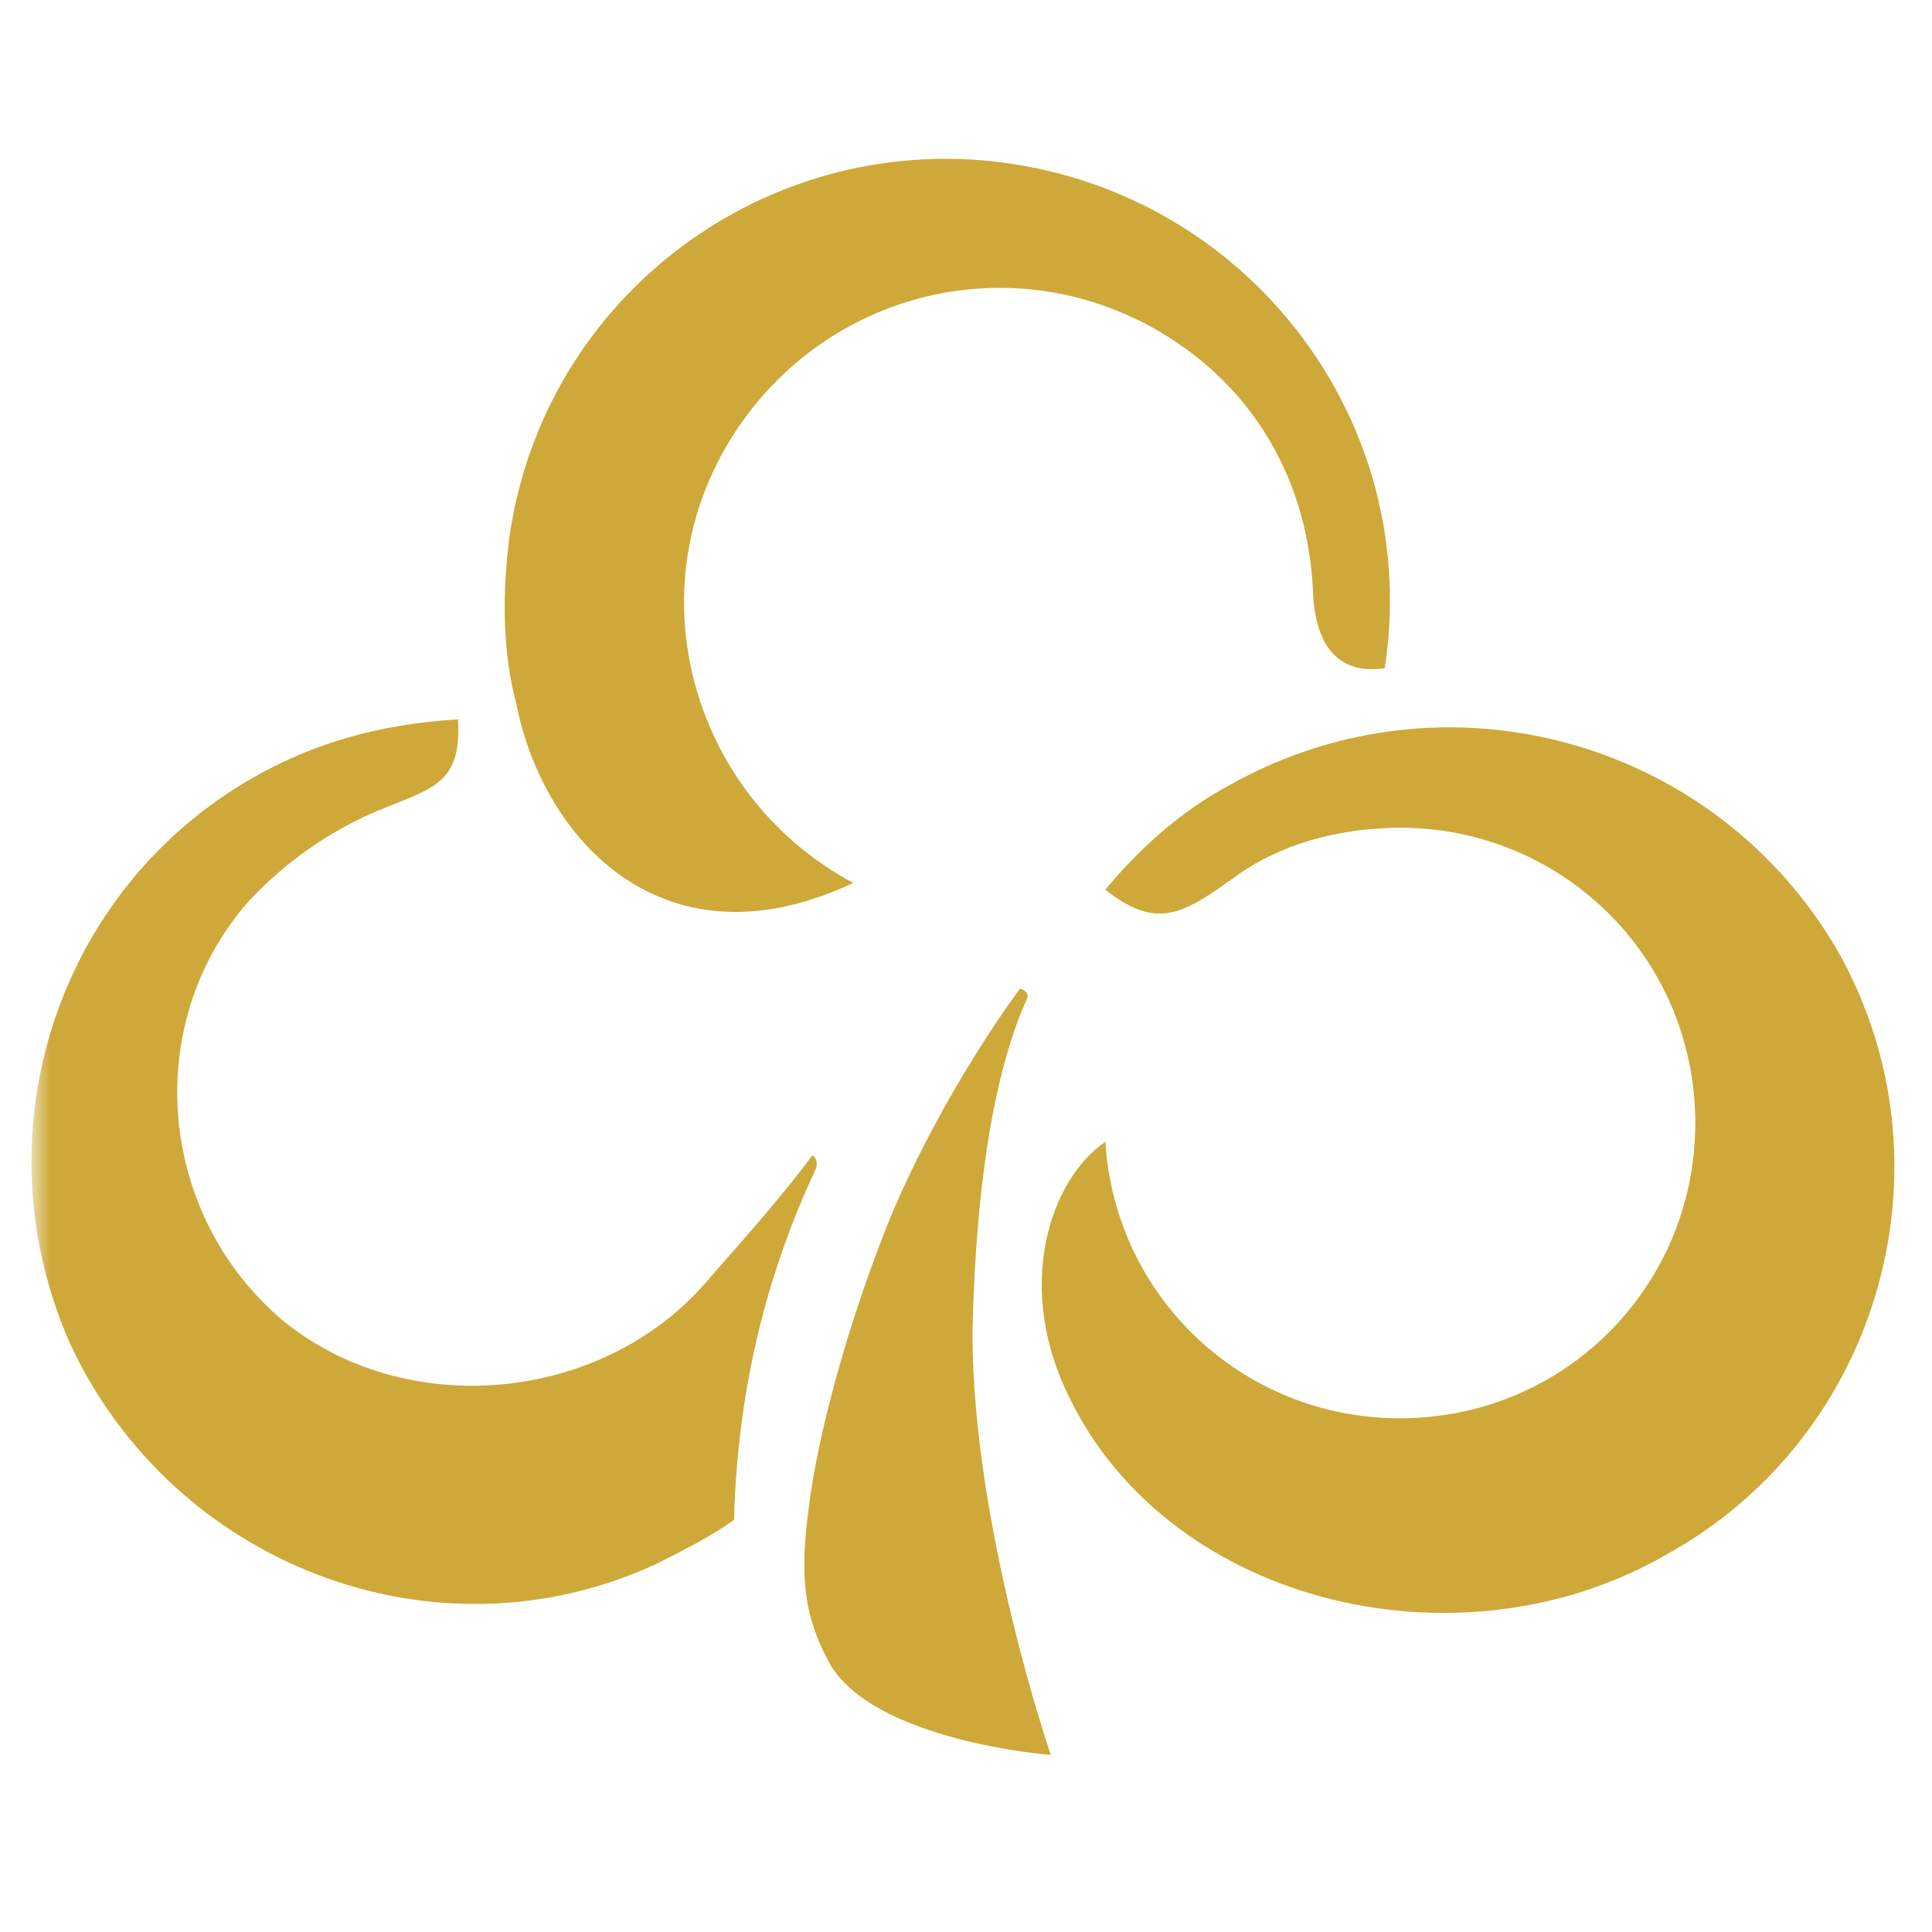
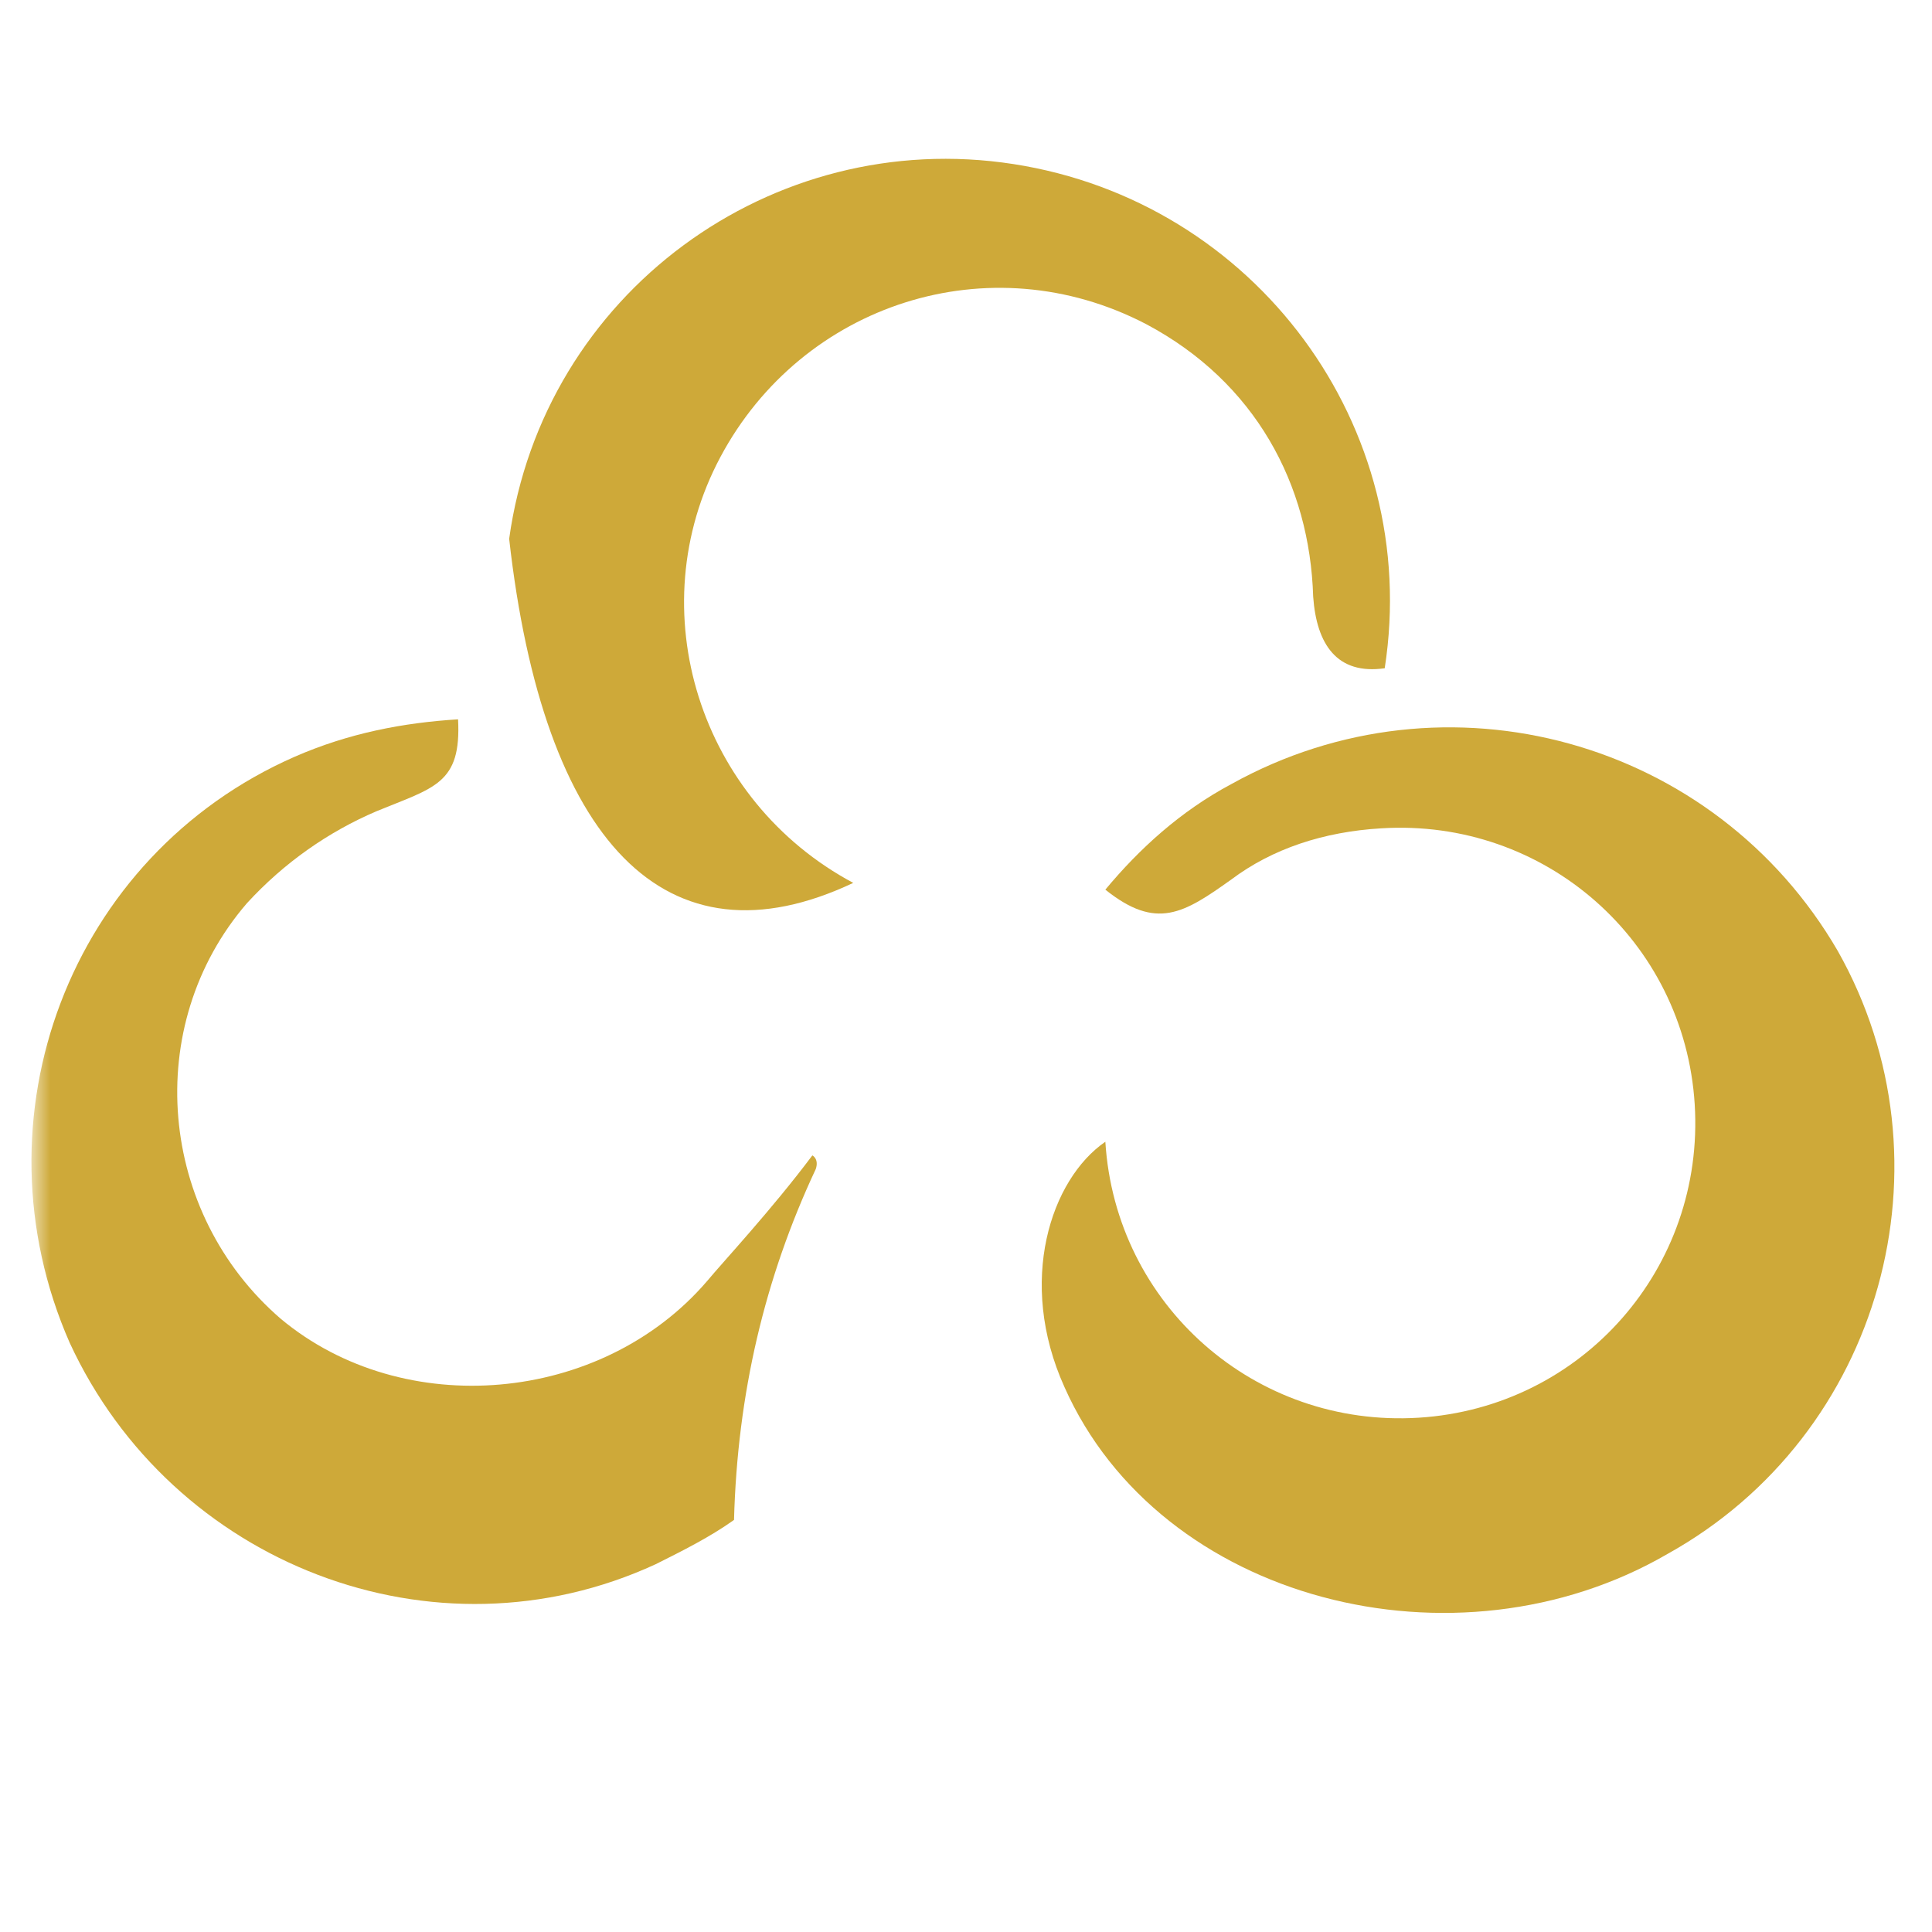
<svg xmlns="http://www.w3.org/2000/svg" width="96" height="96" viewBox="0 0 96 96" fill="none">
  <g clip-path="url(#clip0_960_145)">
    <mask id="mask0_960_145" style="mask-type:luminance" maskUnits="userSpaceOnUse" x="1" y="0" width="376" height="139">
      <path d="M376.557 0.533H1.6V138.667H376.557V0.533Z" fill="white" />
    </mask>
    <g mask="url(#mask0_960_145)">
      <path d="M54.924 44.206C57.463 46.238 58.817 45.391 61.187 43.699C63.218 42.175 65.758 41.329 68.635 41.159C76.761 40.652 83.701 46.746 84.209 54.871C84.717 62.997 78.623 69.937 70.497 70.445C62.372 70.953 55.431 64.859 54.924 56.733C52.215 58.595 50.522 63.674 52.892 68.921C57.632 79.586 72.359 83.31 82.855 77.216C93.52 71.291 97.244 57.749 91.319 47.254C85.225 36.758 71.852 33.034 61.187 38.959C58.648 40.313 56.616 42.175 54.924 44.206Z" fill="#CEA939" />
    </g>
    <mask id="mask1_960_145" style="mask-type:luminance" maskUnits="userSpaceOnUse" x="1" y="0" width="376" height="139">
      <path d="M376.557 0.533H1.6V138.667H376.557V0.533Z" fill="white" />
    </mask>
    <g mask="url(#mask1_960_145)">
-       <path d="M50.691 49.117C50.691 49.117 46.967 54.026 44.258 60.459C42.396 65.03 40.703 70.785 40.195 74.848C39.688 78.572 40.026 80.434 41.211 82.635C43.412 86.528 52.214 87.205 52.214 87.205C52.214 87.205 48.321 75.864 48.321 66.215C48.49 58.428 49.506 53.011 51.029 49.625C51.199 49.286 50.691 49.117 50.691 49.117Z" fill="#CEA939" />
-     </g>
+       </g>
    <mask id="mask2_960_145" style="mask-type:luminance" maskUnits="userSpaceOnUse" x="1" y="0" width="376" height="139">
      <path d="M376.557 0.533H1.6V138.667H376.557V0.533Z" fill="white" />
    </mask>
    <g mask="url(#mask2_960_145)">
-       <path d="M42.398 43.87C34.78 39.807 31.733 30.328 35.796 22.71C39.859 15.092 49.169 12.045 56.956 16.108C62.373 18.986 65.082 24.064 65.251 29.65C65.42 32.02 66.436 33.544 68.806 33.205C70.668 21.186 62.373 10.014 50.354 8.152C38.335 6.29 26.993 14.584 25.3 26.773C24.962 29.481 24.962 32.359 25.639 34.898C26.993 41.839 33.087 48.271 42.398 43.87Z" fill="#CEA939" />
+       <path d="M42.398 43.87C34.78 39.807 31.733 30.328 35.796 22.71C39.859 15.092 49.169 12.045 56.956 16.108C62.373 18.986 65.082 24.064 65.251 29.65C65.42 32.02 66.436 33.544 68.806 33.205C70.668 21.186 62.373 10.014 50.354 8.152C38.335 6.29 26.993 14.584 25.3 26.773C26.993 41.839 33.087 48.271 42.398 43.87Z" fill="#CEA939" />
    </g>
    <mask id="mask3_960_145" style="mask-type:luminance" maskUnits="userSpaceOnUse" x="1" y="0" width="376" height="139">
      <path d="M376.557 0.533H1.6V138.667H376.557V0.533Z" fill="white" />
    </mask>
    <g mask="url(#mask3_960_145)">
      <path d="M32.58 77.725C33.934 77.048 35.288 76.371 36.473 75.524C36.642 69.261 37.996 63.505 40.536 58.088C40.705 57.58 40.366 57.411 40.366 57.411C38.335 60.12 35.965 62.659 35.119 63.675C29.871 69.769 20.053 70.615 13.959 65.537C7.864 60.289 7.018 50.978 12.266 44.884C14.128 42.853 16.328 41.329 18.698 40.314C21.576 39.129 22.93 38.959 22.761 35.743C20.053 35.912 17.344 36.42 14.636 37.605C3.463 42.514 -1.446 55.549 3.463 66.722C8.542 77.725 21.576 82.803 32.58 77.725Z" fill="#CEA939" />
    </g>
  </g>
  <defs>
    <clipPath id="clip0_960_145">
      <rect width="96" height="96" fill="white" />
    </clipPath>
  </defs>
</svg>